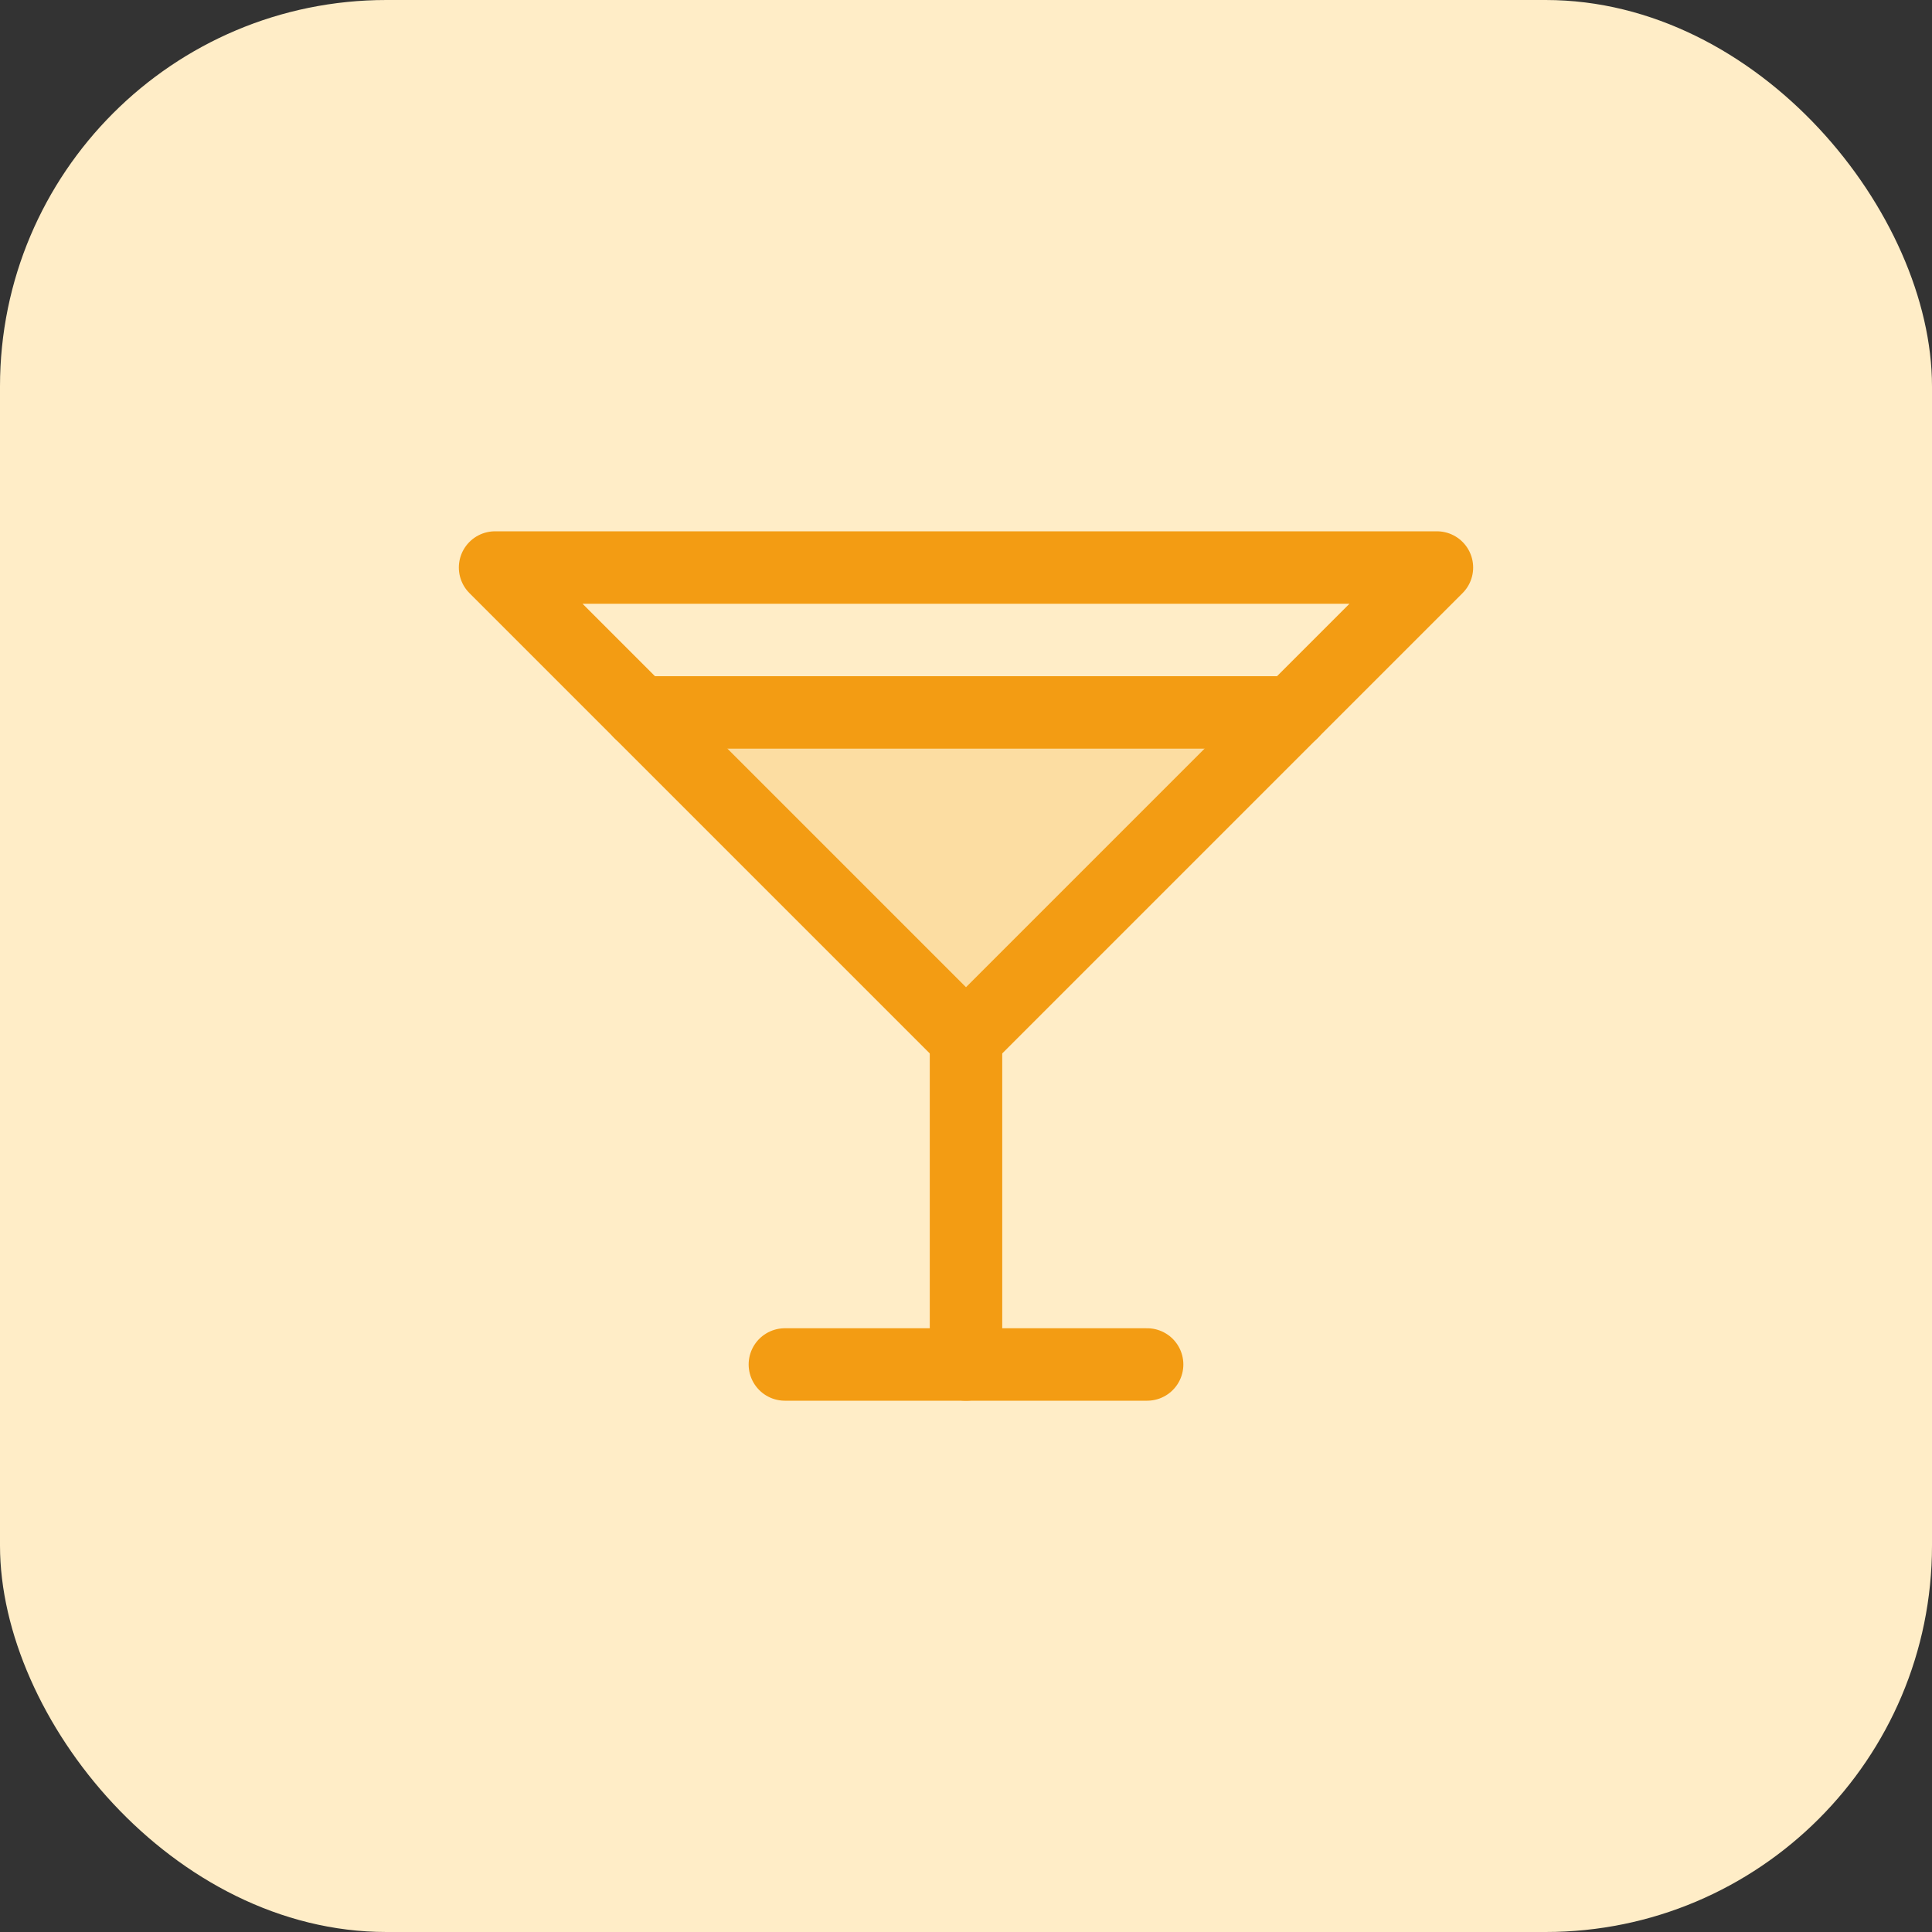
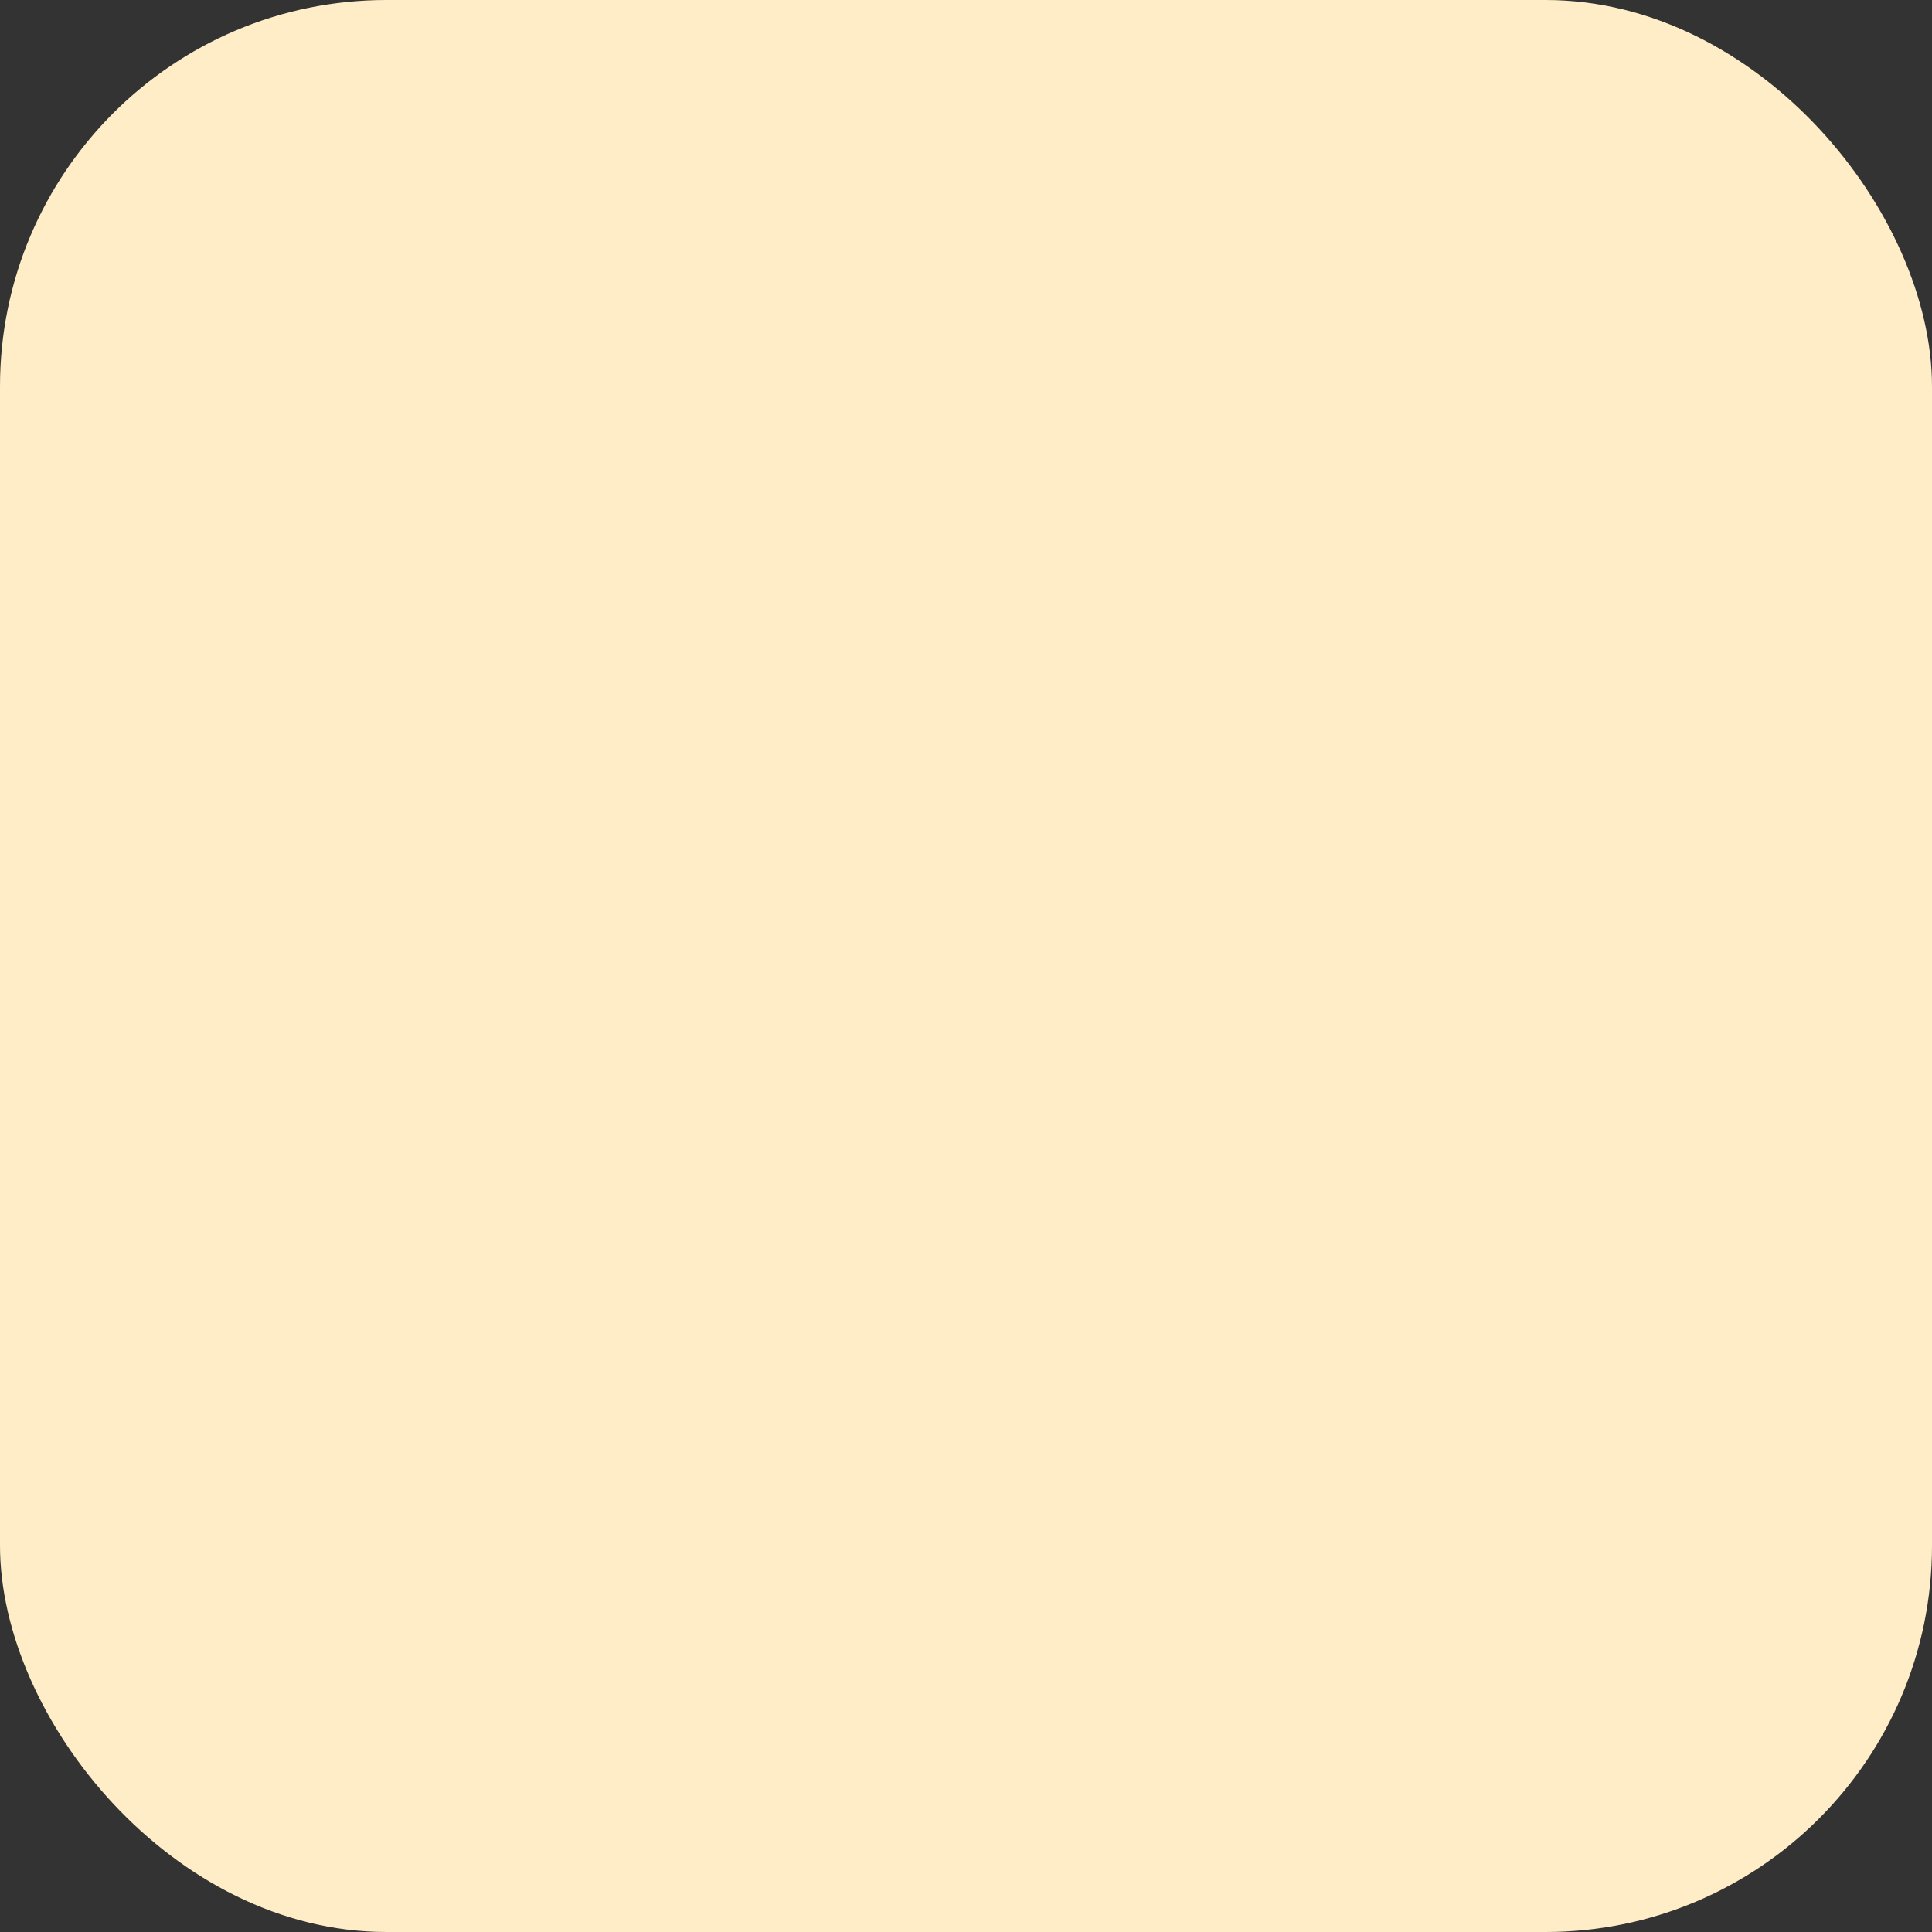
<svg xmlns="http://www.w3.org/2000/svg" width="40" height="40" viewBox="0 0 40 40" fill="none">
  <rect x="0" y="0" width="40" height="40" fill="#333333" stroke="none" />
  <rect width="40" height="40" rx="8" fill="#FFEDC7" />
-   <path opacity="0.2" d="M13.25 14.75H26.75L20 21.5L13.25 14.75Z" fill="#F39C13" />
-   <path d="M10.25 11.75H29.75L20 21.5L10.25 11.75Z" stroke="#F39C13" stroke-width="1.5" stroke-linecap="round" stroke-linejoin="round" />
-   <path d="M20 21.5V28.25" stroke="#F39C13" stroke-width="1.5" stroke-linecap="round" stroke-linejoin="round" />
-   <path d="M16.25 28.25H23.75" stroke="#F39C13" stroke-width="1.5" stroke-linecap="round" stroke-linejoin="round" />
-   <path d="M13.25 14.75H26.75" stroke="#F39C13" stroke-width="1.5" stroke-linecap="round" stroke-linejoin="round" />
</svg>